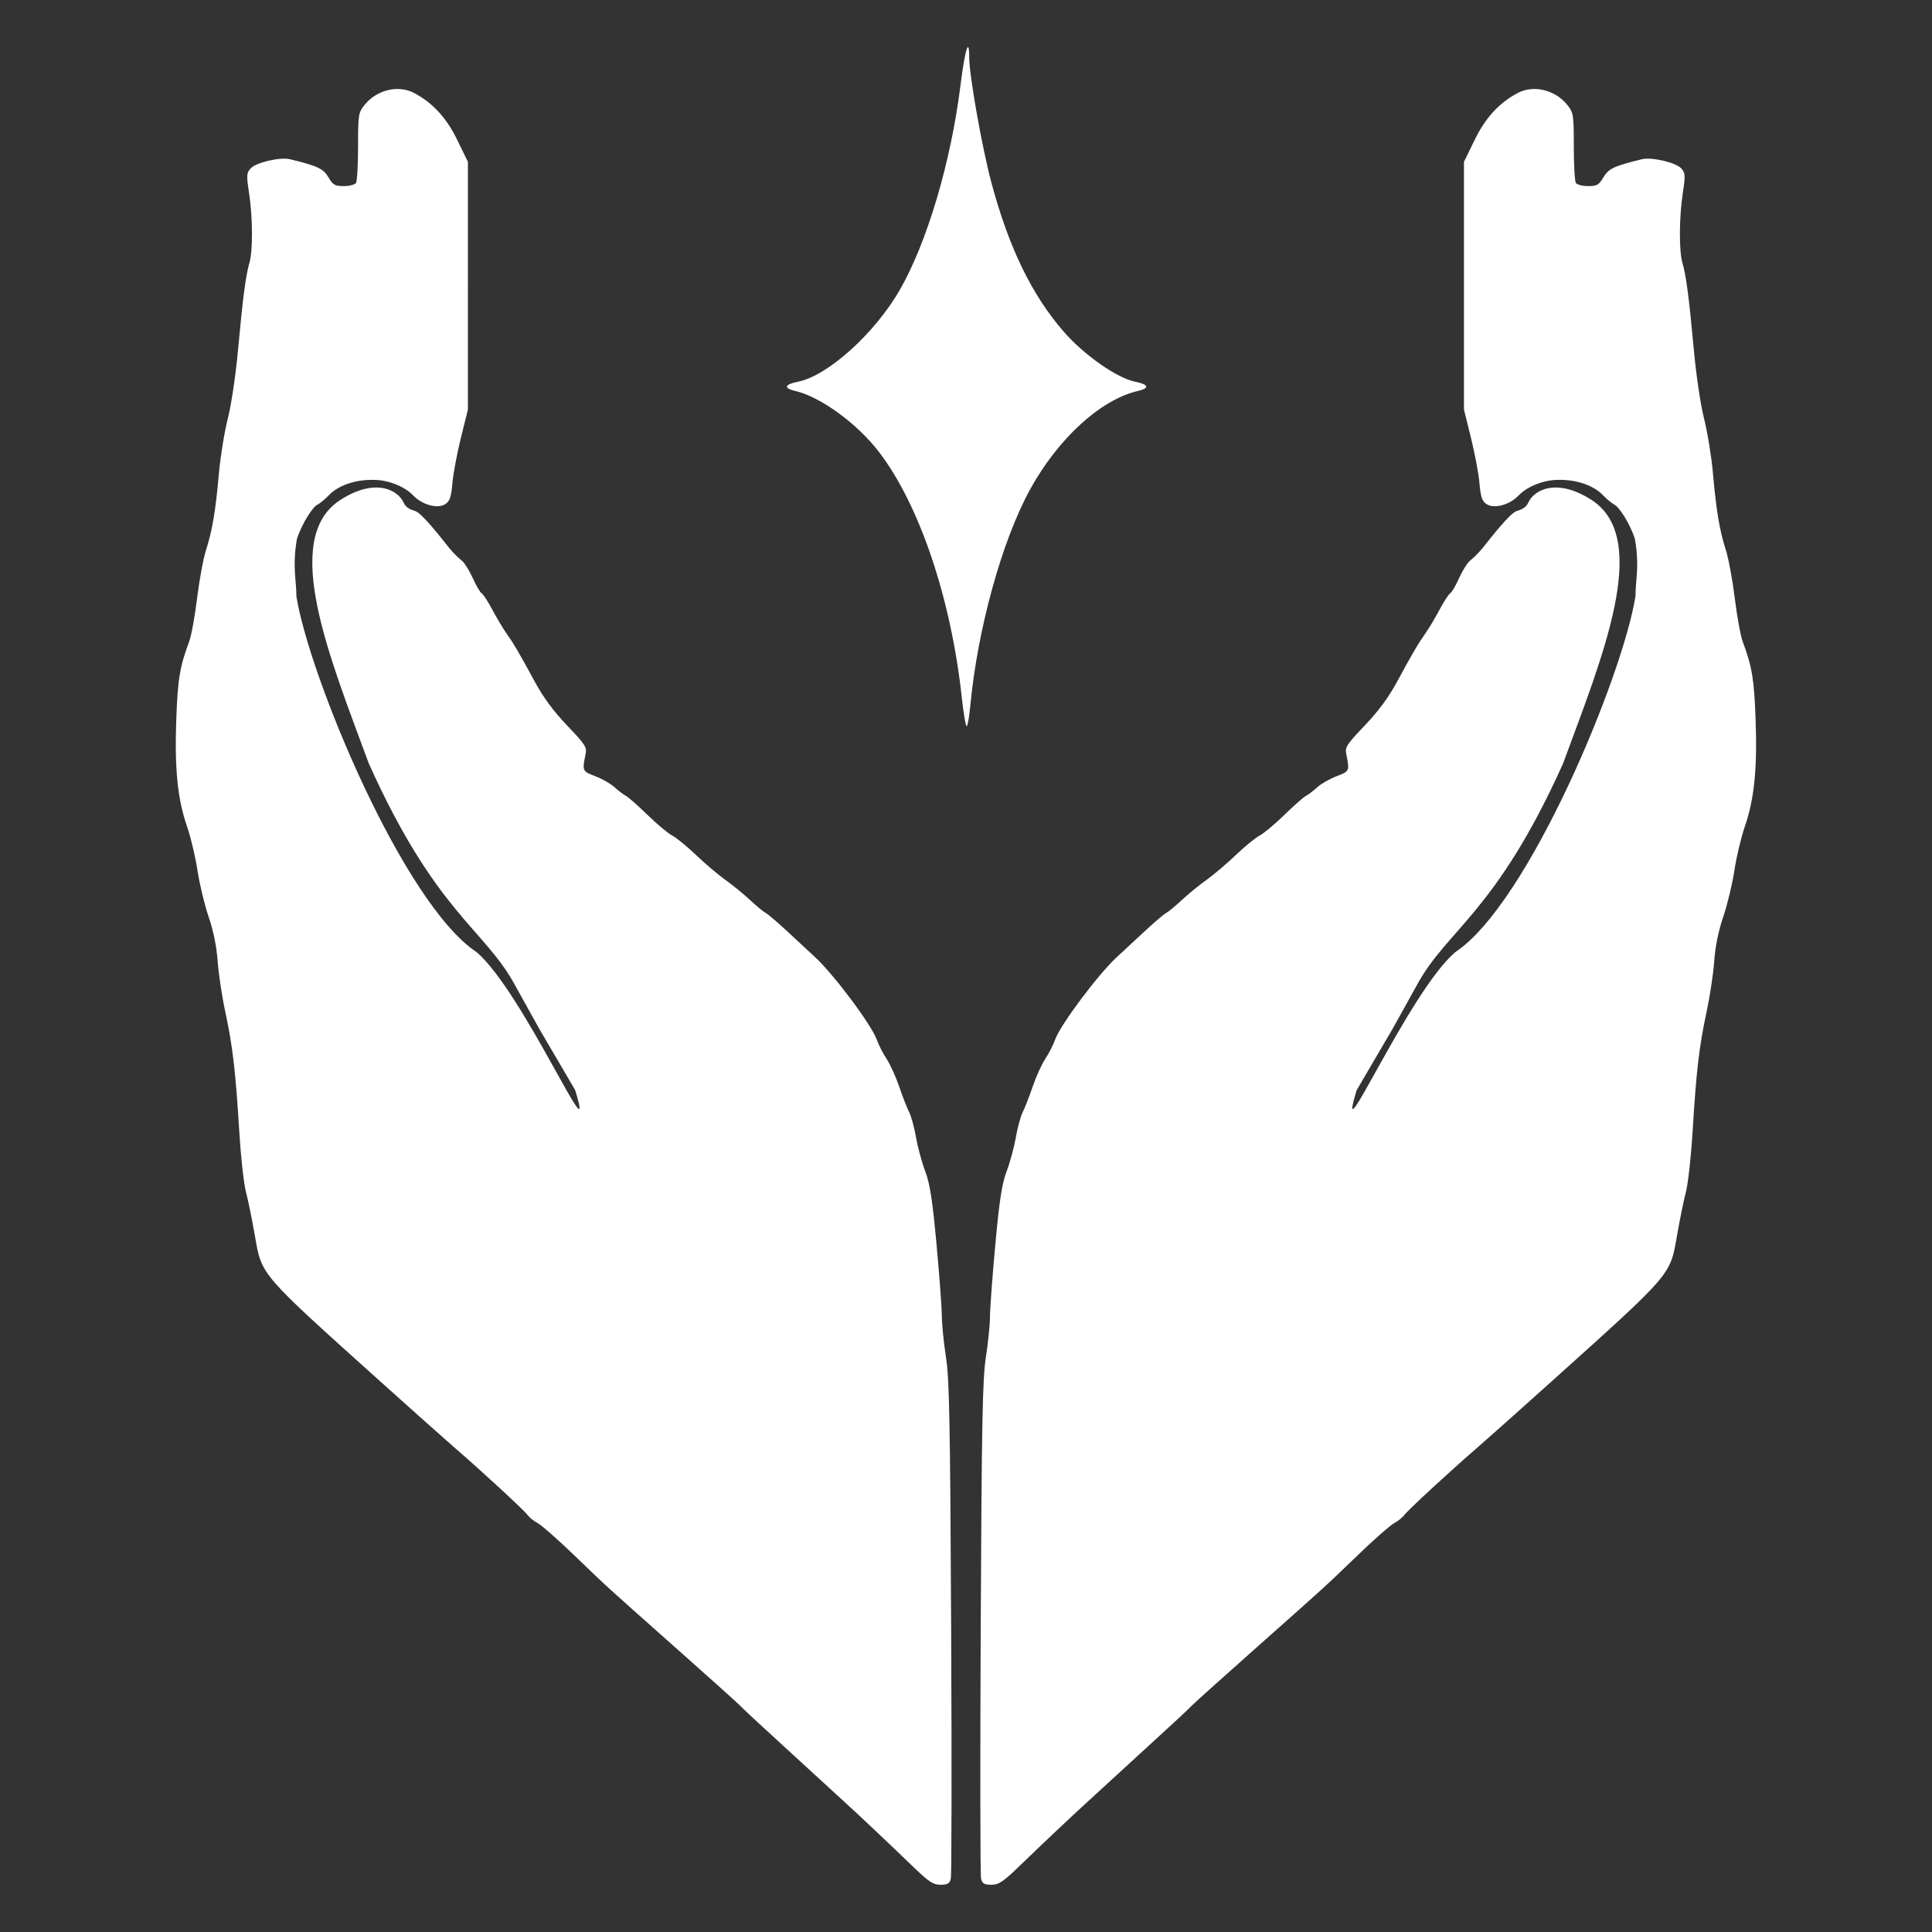
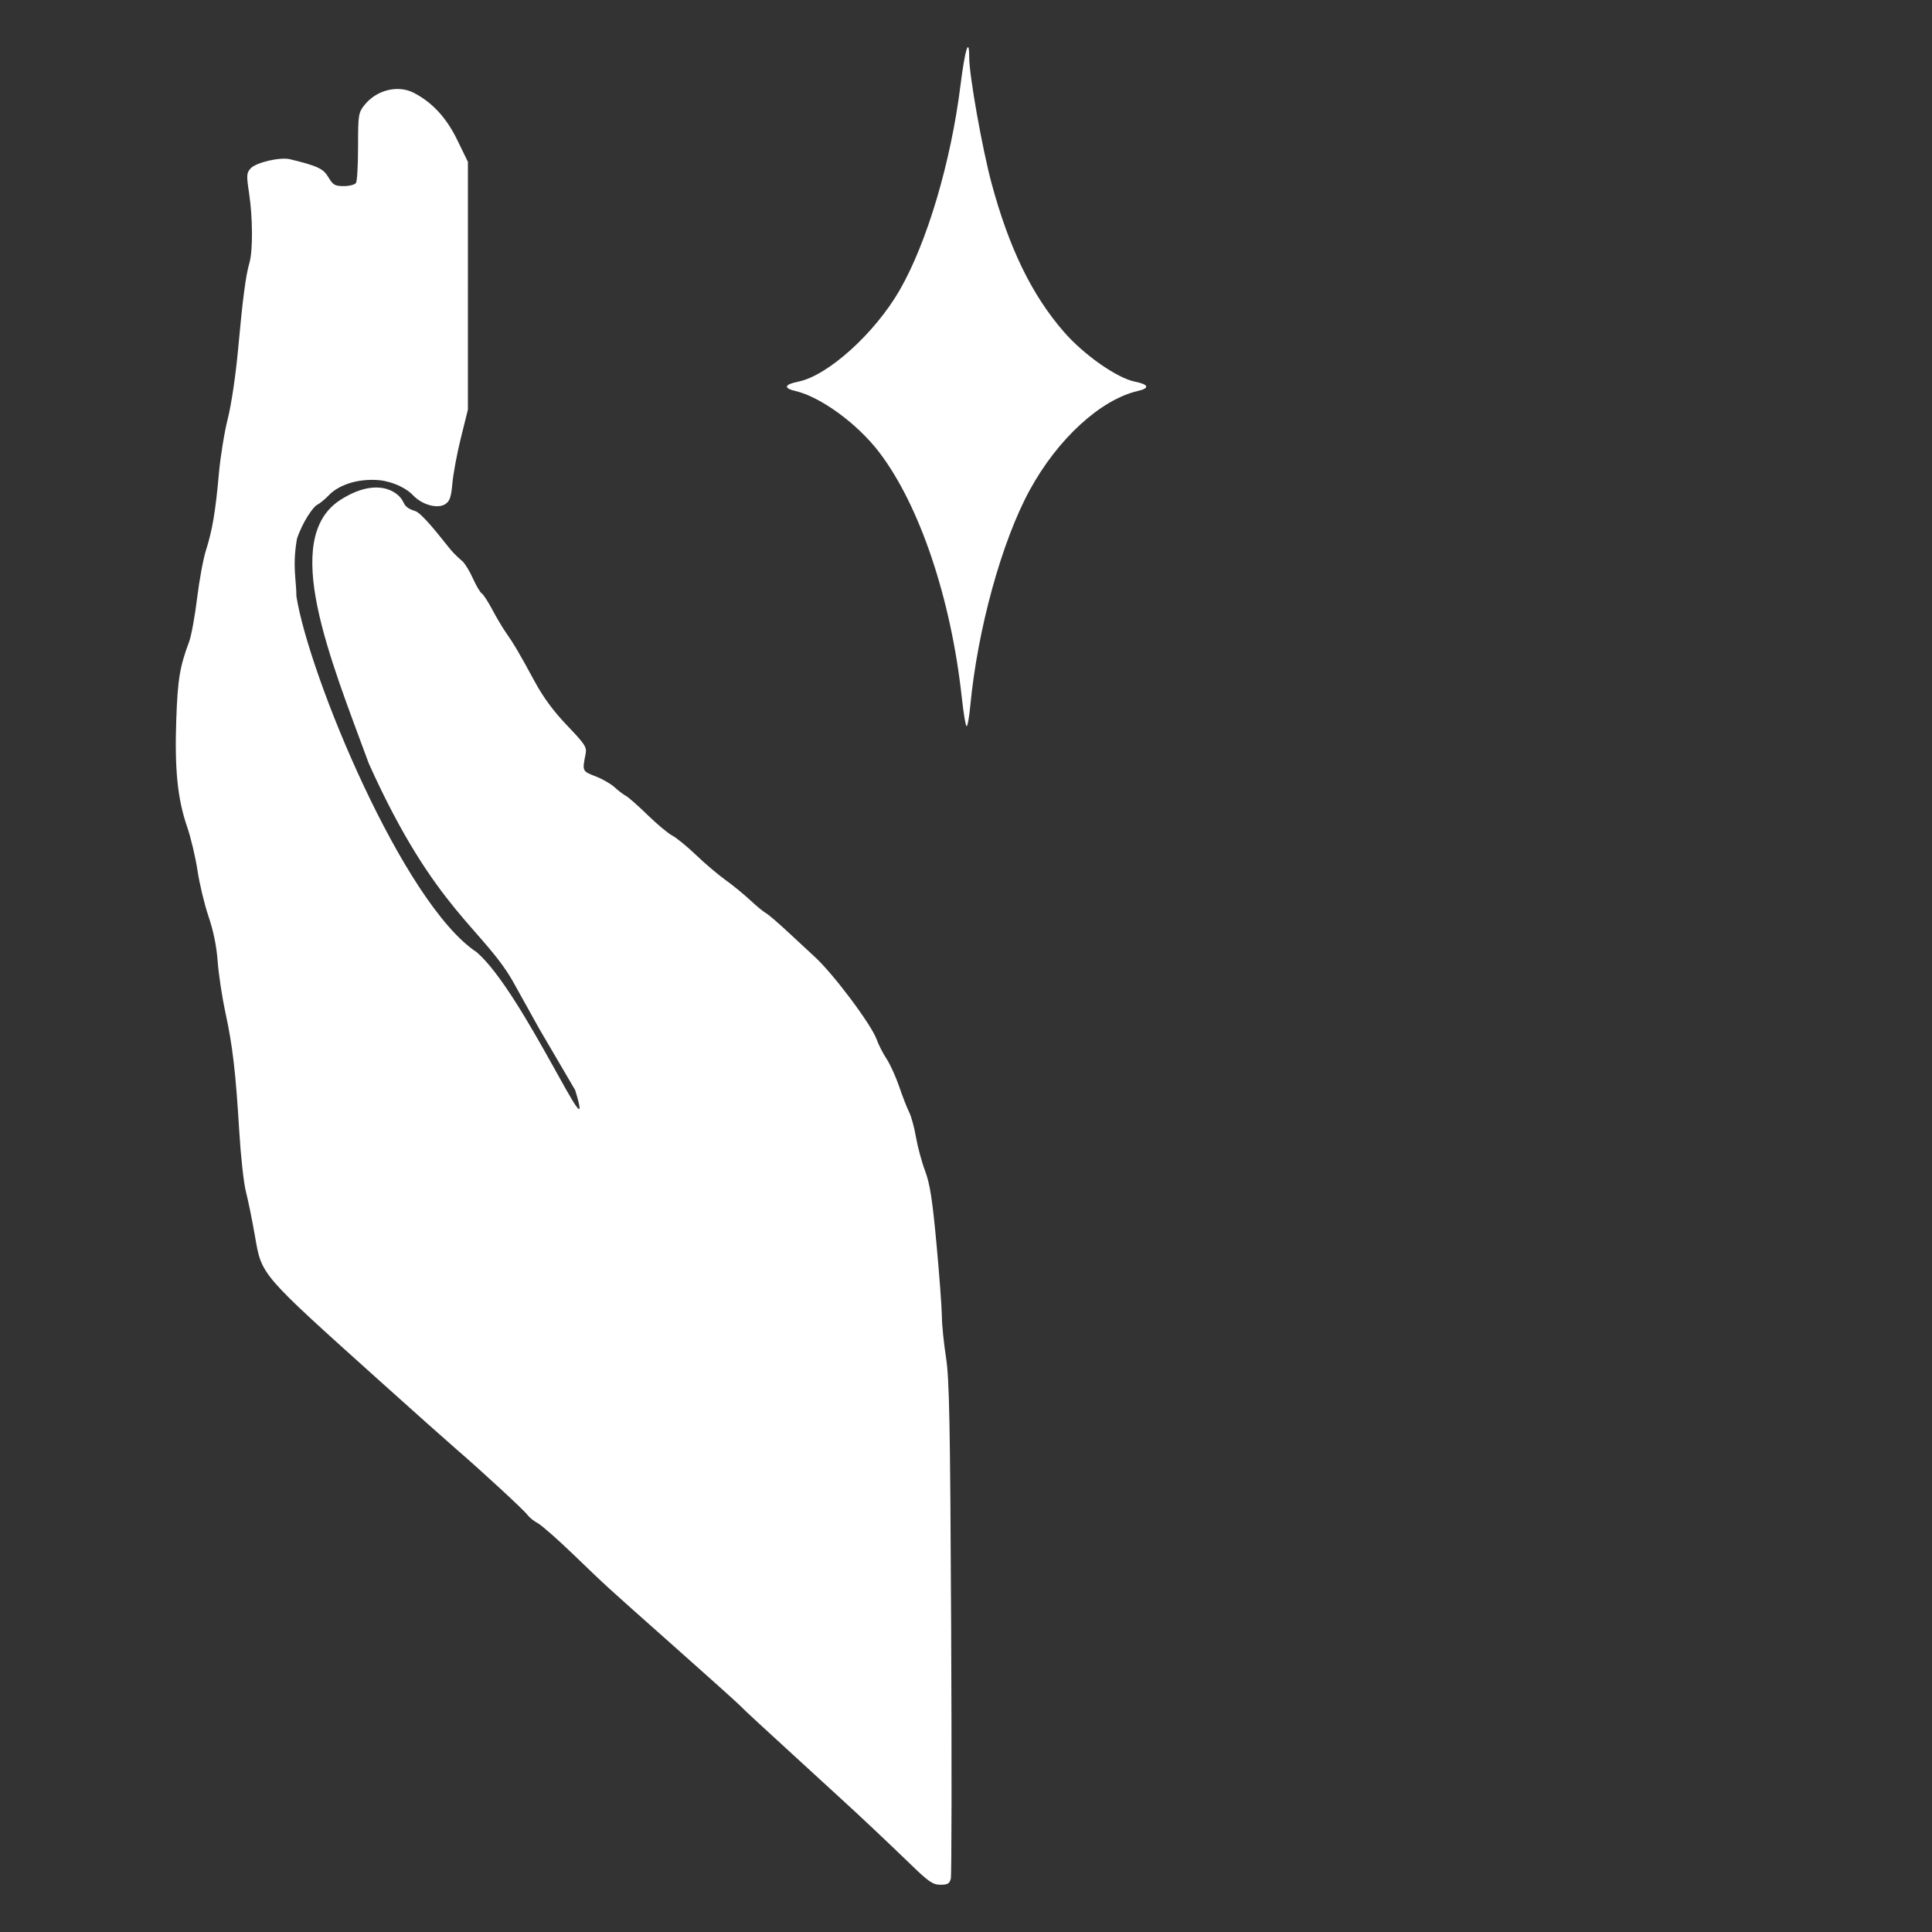
<svg xmlns="http://www.w3.org/2000/svg" xmlns:ns1="http://sodipodi.sourceforge.net/DTD/sodipodi-0.dtd" xmlns:ns2="http://www.inkscape.org/namespaces/inkscape" fill="#000000" height="800px" width="800px" version="1.1" id="Capa_1" viewBox="0 0 400.461 400.461" xml:space="preserve" ns1:docname="heyjinn.svg" ns2:version="0.92.4 (5da689c313, 2019-01-14)">
  <rect x="0" y="0" width="400.461" height="400.461" fill="#333333" stroke="none" />
  <defs id="defs7">
    <ns2:perspective id="perspective71" ns2:persp3d-origin="28.119024 : 109.81574 : 1" ns2:vp_z="-8.2642775 : 67.069501 : 1" ns2:vp_y="81.884987 : -4563.3647 : 0" ns2:vp_x="66.249205 : 55.210183 : 1" ns1:type="inkscape:persp3d" />
  </defs>
  <ns1:namedview pagecolor="#ffffff" bordercolor="#666666" borderopacity="1" objecttolerance="10" gridtolerance="10" guidetolerance="10" ns2:pageopacity="0" ns2:pageshadow="2" ns2:window-width="1920" ns2:window-height="1001" id="namedview5" showgrid="false" ns2:zoom="0.295" ns2:cx="725.87326" ns2:cy="332.44646" ns2:window-x="2391" ns2:window-y="-9" ns2:window-maximized="1" ns2:current-layer="layer9">
    <ns2:grid type="xygrid" id="grid820" empspacing="10" spacingy="2.503" spacingx="2.503" />
  </ns1:namedview>
  <g ns2:groupmode="layer" id="layer1" ns2:label="right hand" style="display:none">
    <path style="display:inline;fill:none;stroke:#000000;stroke-width:0.501px;stroke-linecap:butt;stroke-linejoin:miter;stroke-opacity:1" d="m 290.334,235.271 c 20.023,-37.543 22.526,-52.56 30.586,-68.129 7.278,-14.057 9.46,-26.98 -7.509,-17.52 -20.155,11.236 -8.527,2.863 -11.03,0.361 -2.503,-2.503 -19.556,5.197 -29.568,25.22 -10.012,20.023 -17.784,32.009 -20.023,27.532 -3.754,-7.509 0.399,-16.269 3.597,-22.369 3.198,-6.1 5.442,-9.541 -2.133,-6.41 -4.773,1.973 -23.057,31.791 -28.996,69.122 -5.939,37.331 -75.086,82.298 -75.086,82.298 h 50.058 c 0,0 27.498,-30.227 41.785,-52.179 8.145,-12.514 39.728,-27.914 48.318,-37.925 z" id="path853-5" ns2:connector-curvature="0" ns1:nodetypes="cssssssssccsc" />
    <path style="fill:none;stroke:#000000;stroke-width:0.501px;stroke-linecap:butt;stroke-linejoin:miter;stroke-opacity:1" d="m 200.231,280.323 c 0,0 19.196,20.341 25.029,21.137" id="path871" ns2:connector-curvature="0" />
  </g>
  <g ns2:groupmode="layer" id="layer5" ns2:label="tier" style="display:none">
    <path style="fill:none;stroke:#000000;stroke-width:0.501px;stroke-linecap:butt;stroke-linejoin:miter;stroke-opacity:1" d="m 200.231,50.058 c 0,0 0,75.086 50.058,75.086 -50.058,0 -50.058,75.086 -50.058,75.086" id="path974" ns2:connector-curvature="0" />
    <path style="fill:none;stroke:#000000;stroke-width:0.501px;stroke-linecap:butt;stroke-linejoin:miter;stroke-opacity:1" d="m 200.231,200.23 c 0,0 0,-75.086 -50.058,-75.086 50.058,0 50.058,-75.086 50.058,-75.086" id="path976" ns2:connector-curvature="0" />
  </g>
  <g ns2:groupmode="layer" id="layer4" ns2:label="left hand" style="display:none">
    <path style="display:inline;fill:none;stroke:#000000;stroke-width:0.501px;stroke-linecap:butt;stroke-linejoin:miter;stroke-opacity:1" d="m 110.127,235.271 c -20.023,-37.543 -22.526,-52.56 -30.586,-68.129 -7.278,-14.057 -9.46,-26.98 7.509,-17.52 20.155,11.236 8.527,2.863 11.03,0.361 2.503,-2.503 19.556,5.197 29.568,25.22 10.012,20.023 17.784,32.009 20.023,27.532 3.754,-7.509 -0.399,-16.269 -3.597,-22.369 -3.198,-6.1 -5.442,-9.541 2.133,-6.41 4.773,1.973 23.057,31.791 28.996,69.122 5.939,37.331 75.086,82.298 75.086,82.298 h -50.058 c 0,0 -27.498,-30.227 -41.785,-52.179 -8.145,-12.514 -39.728,-27.913 -48.318,-37.925 z" id="path853" ns2:connector-curvature="0" ns1:nodetypes="cssssssssccsc" />
    <path style="fill:none;stroke:#000000;stroke-width:0.501px;stroke-linecap:butt;stroke-linejoin:miter;stroke-opacity:1" d="m 302.849,152.676 -12.514,16.436 c 0,0 10.012,-13.124 14.357,-14.886" id="path983" ns2:connector-curvature="0" ns1:nodetypes="ccc" />
    <path style="display:inline;fill:none;stroke:#000000;stroke-width:0.501px;stroke-linecap:butt;stroke-linejoin:miter;stroke-opacity:1" d="m 97.612,152.676 12.514,16.436 c 0,0 -10.012,-13.124 -14.357,-14.886" id="path983-3" ns2:connector-curvature="0" ns1:nodetypes="ccc" />
  </g>
  <g ns2:groupmode="layer" id="layer3" ns2:label="star" style="display:inline" />
  <g ns2:groupmode="layer" id="layer6" ns2:label="folded" style="display:none">
    <path style="display:inline;opacity:1;fill:#000000;fill-opacity:1;stroke:none;stroke-width:6.827;stroke-miterlimit:4;stroke-dasharray:none;stroke-opacity:1" d="m 225.208,340.045 c -2.728,-2.205 -8.627,-7.599 -13.11,-11.987 l -8.151,-7.978 6.649,-8.006 c 11.37,-13.692 19.054,-26.199 22.857,-37.205 1.013,-2.932 2.533,-9.197 3.378,-13.921 1.887,-10.549 4.808,-22.397 8.088,-32.801 8.74,-27.721 24.549,-58.091 32.273,-61.997 2.867,-1.45 5.282,-1.992 5.715,-1.284 0.195,0.319 -1.371,4.065 -3.481,8.325 -6.279,12.68 -7.202,15.671 -7.246,23.482 -0.031,5.498 0.171,7.08 1.161,9.079 3.809,7.697 10.814,-0.818 28.08,-34.133 6.652,-12.836 10.719,-18.828 17.454,-25.719 7.762,-7.941 17.877,-14.242 22.922,-14.279 4.281,-0.031 3.092,2.6 -7.583,16.787 -3.994,5.307 -7.261,9.827 -7.261,10.043 0,1.327 1.902,-0.21 4.493,-3.633 1.647,-2.176 5.556,-6.606 8.686,-9.844 4.962,-5.134 6.496,-6.307 11.98,-9.161 13.492,-7.022 16.589,-8.44 19.218,-8.805 2.353,-0.326 2.965,-0.169 4.483,1.151 1.548,1.347 1.753,1.914 1.721,4.758 -0.055,4.784 -2.174,11.066 -7.725,22.9 -2.732,5.826 -6.928,15.631 -9.322,21.79 -11.182,28.755 -15.257,38.136 -25.933,59.691 -9.5,19.181 -8.879,18.553 -37.516,37.903 -26.522,17.921 -32.979,23.471 -40.872,35.13 -8.32,12.291 -24.576,33.724 -25.577,33.724 -0.232,0 -2.654,-1.804 -5.381,-4.009 z" id="path1004" ns2:connector-curvature="0" />
-     <path style="display:inline;opacity:1;fill:#000000;fill-opacity:1;stroke:none;stroke-width:6.827;stroke-miterlimit:4;stroke-dasharray:none;stroke-opacity:1" d="m 192.675,371.746 c -16.78,-19.33 -34.221,-41.124 -43.099,-53.855 -2.385,-3.42 -5.774,-8.272 -7.532,-10.783 -6.111,-8.731 -13.592,-14.982 -36.288,-30.32 -17.601,-11.894 -26.179,-18.241 -29.893,-22.116 -2.167,-2.261 -4.42,-6.198 -9.984,-17.446 -9.412,-19.026 -13.621,-28.61 -22.993,-52.356 -4.27,-10.819 -9.865,-24.165 -12.434,-29.658 -6.595,-14.105 -8.568,-20.929 -7.233,-25.017 0.67,-2.052 2.613,-3.431 4.833,-3.431 2.38,0 7.193,2.091 17.065,7.414 9.417,5.077 10.567,5.887 15.275,10.749 2.8,2.892 6.574,7.196 8.386,9.564 2.882,3.767 4.819,5.346 4.78,3.899 -0.006,-0.25 -3.376,-4.891 -7.488,-10.313 -10.452,-13.786 -11.702,-16.481 -7.626,-16.455 6.262,0.04 18.053,7.999 26.706,18.028 4.622,5.356 9.118,12.311 12.954,20.038 8.709,17.543 17.877,32.663 22.194,36.604 3.279,2.993 5.207,2.842 6.881,-0.539 0.991,-2 1.193,-3.578 1.162,-9.079 -0.044,-7.843 -0.997,-10.918 -7.287,-23.511 -2.451,-4.907 -3.673,-7.986 -3.314,-8.349 0.359,-0.363 1.808,-0.106 3.928,0.695 3.602,1.362 5.79,3.588 10.406,10.586 13.655,20.703 25.899,53.583 31.588,84.832 1.868,10.258 3.175,14.47 6.922,22.3 12.561,26.247 44.758,59.315 88.438,90.832 4.91,3.543 9.04,6.549 9.177,6.68 0.137,0.131 -14.997,0.239 -33.631,0.239 h -33.881 z" id="path1007" ns2:connector-curvature="0" />
  </g>
  <g ns2:groupmode="layer" id="layer2" ns2:label="tower" style="display:none">
-     <path style="fill:#000000;stroke-width:0.98" d="m 104.561,390.202 c -0.352,-0.48 -0.579,-19.611 -0.505,-42.512 0.093,-28.427 -0.252,-43.053 -1.085,-46.095 -1.798,-6.564 -6.482,-13.329 -16.222,-23.429 C 75.318,266.31 70.135,259.696 57.588,240.952 45.435,222.797 38.54,210.718 36.086,203.283 c -1.605,-4.863 -1.61,-6.594 -0.056,-21.87 0.928,-9.124 2.757,-29.643 4.064,-45.598 l 2.376,-29.01 h 5.809 c 15.934,0 25.842,8.003 27.518,22.229 0.34,2.883 -0.183,10.627 -1.171,17.35 -4.904,33.361 -2.81,44.162 11.966,61.732 8.797,10.461 14.197,18.472 14.197,21.063 0,0.91 0.481,1.905 1.068,2.211 1.427,0.743 1.343,-1.252 -0.436,-10.345 -1.792,-9.161 -3.509,-13.533 -9.786,-24.925 -2.616,-4.749 -4.605,-8.762 -4.418,-8.92 0.187,-0.157 3.428,2.84 7.203,6.66 11.033,11.165 18.909,17.849 32.02,27.174 20.098,14.296 28.225,22.911 33.101,35.092 3.505,8.756 3.804,17.32 1.082,31.034 -2.314,11.661 -4.162,32.833 -2.866,32.833 1.182,0 13.075,-20.758 17.008,-29.684 6.059,-13.753 7.509,-20.86 6.941,-34.02 -0.871,-20.158 -5.542,-26.564 -30.084,-41.253 -16.375,-9.801 -25.633,-16.968 -42.769,-33.109 -8.772,-8.262 -15.706,-13.835 -19.354,-15.555 -1.199,-0.565 -1.084,-1.682 0.658,-6.395 3.258,-8.818 4.509,-17.226 3.356,-22.567 -0.81,-3.755 -0.639,-5.455 0.891,-8.855 1.042,-2.314 6.268,-20.833 11.615,-41.152 10.351,-39.335 11.343,-45.934 8.224,-54.664 -0.824,-2.305 -1.114,-4.191 -0.645,-4.191 1.707,0 7.868,6.788 10.577,11.653 2.473,4.441 2.774,6.073 2.747,14.883 -0.032,10.31 -0.347,11.827 -16.582,79.972 l -5.123,21.503 10.868,9.958 c 24.113,22.093 31.195,27.755 46.099,36.858 8.217,5.019 16.709,10.659 18.871,12.534 9.314,8.077 14.986,19.142 17.119,33.395 1.079,7.207 0.947,9.767 -1.119,21.666 -2.172,12.511 -2.362,17.354 -2.619,66.565 l -0.277,53.072 -44.479,0.235 c -27.907,0.147 -44.717,-0.09 -45.119,-0.638 z m 103.731,0.253 c -0.392,-0.33 -0.713,-24.516 -0.715,-53.746 -0.003,-45.954 -0.246,-54.242 -1.798,-61.243 -2.341,-10.561 -2.316,-26.789 0.052,-34.991 2.477,-8.578 7.234,-16.572 13.168,-22.132 2.758,-2.584 12.25,-9.238 21.092,-14.787 16.077,-10.089 25.994,-18.029 43.878,-35.133 5.173,-4.947 10.291,-9.608 11.374,-10.357 1.9,-1.315 1.821,-1.967 -2.265,-18.89 -15.429,-63.899 -18.429,-78.439 -17.906,-86.791 0.587,-9.385 2.884,-14.64 8.812,-20.167 2.165,-2.019 4.305,-3.67 4.755,-3.67 0.45,0 0.103,1.72 -0.772,3.823 -3.156,7.582 -1.384,19.2 8.673,56.895 5.016,18.8 10.135,36.293 11.376,38.872 1.24,2.58 1.929,5.134 1.531,5.677 -0.398,0.542 -0.696,4.741 -0.663,9.33 0.046,6.307 0.713,10.074 2.732,15.43 2.534,6.721 2.439,8.414 -0.476,8.485 -1.208,0.03 -13.991,11.026 -23.895,20.553 -12.938,12.447 -18.949,16.984 -35.981,27.158 -25.211,15.06 -30.873,23.115 -30.981,44.076 -0.053,10.326 1.43,17.097 6.666,30.43 3.074,7.827 14.646,28.232 17.165,30.266 1.692,1.366 0.161,-19.583 -2.367,-32.383 -3.518,-17.814 -2.552,-25.953 4.492,-37.876 4.913,-8.314 11.251,-14.657 23.016,-23.032 13.63,-9.702 35.256,-27.985 41.349,-34.957 2.658,-3.041 4.832,-5.285 4.832,-4.987 0,0.298 -2.659,5.771 -5.909,12.162 -6.263,12.315 -9.022,21.054 -8.976,28.422 l 0.028,4.498 1.392,-3.282 c 1.98,-4.669 7.434,-12.586 13.55,-19.669 7.315,-8.471 11.304,-16.169 13.225,-25.517 2.173,-10.576 2.074,-16.032 -0.605,-33.301 -2.671,-17.221 -2.296,-24.46 1.605,-30.943 4.839,-8.044 12.676,-11.873 24.3,-11.873 h 5.791 l 1.842,24.062 c 1.013,13.234 2.829,33.768 4.034,45.631 2.47,24.31 2.474,24.282 -4.493,37.564 -5.176,9.868 -23.827,38.268 -31.695,48.261 -3.268,4.151 -9.712,11.437 -14.32,16.191 -9.852,10.165 -15.324,18.973 -16.825,27.085 -0.609,3.292 -1.086,23.242 -1.091,45.651 l -0.009,39.804 h -44.14 c -24.277,0 -44.46,-0.27 -44.852,-0.6 z M 80.07,103.665 C 77.349,100.168 69.159,96.153 62.316,94.962 L 56.303,93.916 60.455,83.045 C 66.4,67.477 76.846,36.325 78.818,28.283 c 0.925,-3.771 1.681,-8.707 1.681,-10.97 0,-4.803 1.528,-5.733 6.124,-3.731 5.097,2.22 10.705,8.174 12.504,13.276 2.158,6.122 2.12,16.273 -0.084,22.44 C 98.083,51.985 93.835,65.85 89.605,80.109 81.97,105.844 81.899,106.017 80.07,103.665 Z M 313.424,82.695 c -3.73,-12.713 -7.901,-26.555 -9.268,-30.76 -5.851,-17.999 -2.14,-30.56 11.253,-38.094 4.291,-2.414 5.161,-1.873 5.933,3.687 1.542,11.106 10.325,39.081 20.726,66.02 l 4.044,10.474 -4.391,0.572 c -6.402,0.835 -15.117,4.676 -18.538,8.172 l -2.977,3.043 z" id="path860" ns2:connector-curvature="0" ns1:nodetypes="cccssssscscscscssccsssscscsccscscsscsccscssscscccsccsccsscscscccsccssccssscscccsssscsccsssscscscccccscscccsccssscsccscs" />
-   </g>
+     </g>
  <g ns2:groupmode="layer" id="layer7" ns2:label="tree" style="display:none">
    <path style="opacity:1;fill:#000000;fill-opacity:1;stroke:none;stroke-width:6.795;stroke-miterlimit:4;stroke-dasharray:none;stroke-opacity:1" d="m 314.283,624.603 c -9.442,-10.62 -41.138,-43.178 -84.23,-86.518 -36.956,-37.169 -51.183,-51.856 -52.641,-54.342 -4.606,-7.857 -7.688,-17.902 -11.731,-38.241 -1.474,-7.416 -5.393,-25.684 -8.708,-40.597 l -6.027,-27.114 V 300.456 223.122 l 2.184,-0.913 c 2.858,-1.194 6.792,-0.654 11.523,1.584 6.565,3.105 12.197,9.545 16.877,19.298 l 2.467,5.141 0.829,62.231 c 0.456,34.227 0.931,63.579 1.055,65.227 0.177,2.338 1.688,5.96 6.873,16.479 12.774,25.912 22.216,39.162 43.284,60.748 12.097,12.394 17.676,16.788 42.21,33.247 23.928,16.052 30.513,20.237 36.773,23.366 2.537,1.268 7.991,4.202 12.121,6.519 11.564,6.488 18.696,9.924 20.503,9.875 0.905,-0.024 2.738,-0.658 4.073,-1.409 2.013,-1.131 2.628,-1.241 3.591,-0.639 2.653,1.657 3.017,0.522 1.197,-3.724 -2.616,-6.103 -8.915,-11.023 -27.952,-21.835 -5.97,-3.391 -11.847,-6.982 -13.059,-7.981 -4.386,-3.615 -19.451,-28.289 -28.481,-46.645 -8.56,-17.401 -14.074,-33.361 -15.953,-46.175 -2.302,-15.696 2.001,-22.837 13.816,-22.927 6.218,-0.047 9.9,1.414 14.07,5.583 4.445,4.445 11.082,14.493 18.019,27.278 14.35,26.451 24.442,39.296 53.787,68.465 16.406,16.307 18.157,18.233 17.433,19.176 -0.443,0.576 -2.837,3.205 -5.319,5.842 -6.371,6.768 -11.17,12.788 -16.508,20.71 -5.861,8.699 -6.201,9.071 -6.664,7.301 -0.193,-0.74 -0.568,-1.345 -0.833,-1.345 -0.477,0 -0.763,1.06 -1.534,5.693 -0.499,3.001 -1.019,4.044 -3.904,7.836 -2.01,2.642 -9.728,16.789 -15.829,29.018 -4.522,9.063 -8.031,18.584 -11.057,30 -2.121,8.002 -4.795,15.516 -8.492,23.86 l -1.428,3.223 z" id="path880" ns2:connector-curvature="0" transform="scale(0.501)" />
-     <path style="opacity:1;fill:#000000;fill-opacity:1;stroke:none;stroke-width:6.795;stroke-miterlimit:4;stroke-dasharray:none;stroke-opacity:1" d="m 332.108,786.331 c -0.27,-0.417 -0.491,-27.994 -0.492,-61.282 l -10e-4,-60.524 -1.621,-8.807 c -0.892,-4.844 -2.323,-10.776 -3.18,-13.183 -0.857,-2.407 -1.61,-4.844 -1.673,-5.415 -0.07,-0.639 1.618,-2.486 4.38,-4.794 5.459,-4.56 6.027,-5.649 12.281,-23.53 5.779,-16.524 8.532,-23.005 15.527,-36.554 9.637,-18.667 18.245,-32.675 31.116,-50.636 11.857,-16.547 17.383,-23.091 32.13,-38.052 30.927,-31.377 36.478,-37.47 44.766,-49.138 4.67,-6.574 7.961,-12.262 15.818,-27.339 11.254,-21.594 15.802,-27.799 22.74,-31.025 2.769,-1.287 4.176,-1.535 8.784,-1.547 5.222,-0.013 5.594,0.073 7.727,1.799 3.602,2.914 5.801,7.418 6.131,12.561 0.561,8.74 -2.17,18.224 -11.591,40.26 -7.164,16.757 -9.606,21.766 -12.186,24.998 -1.023,1.281 -1.859,2.59 -1.859,2.907 0,0.318 -1.466,3.891 -3.258,7.941 -1.792,4.05 -3.852,9.348 -4.577,11.774 -1.742,5.831 -4.52,8.532 -14.671,14.268 -34.007,19.216 -57.911,39.206 -74.365,62.193 -8.264,11.545 -17.253,31.933 -21.465,48.685 -4.07,16.188 -5.633,29.588 -6.267,53.734 -0.538,20.49 -0.118,31.101 1.312,33.142 1.572,2.245 3.31,3.091 6.399,3.115 3.925,0.03 6.492,-1.497 7.185,-4.274 0.29,-1.16 0.684,-13.301 0.877,-26.978 0.452,-32.088 1.61,-40.696 8.16,-60.625 6.831,-20.786 20.978,-44.143 34.245,-56.538 11.544,-10.786 27.046,-21.457 57.436,-39.538 19.157,-11.398 40.907,-26.147 53.947,-36.583 24.381,-19.513 49.951,-52.177 63.311,-80.878 l 3.072,-6.6 0.564,-66.301 0.564,-66.301 3.101,-6.349 c 3.543,-7.255 8.807,-13.425 13.744,-16.112 3.202,-1.743 8.206,-3.126 13.156,-3.638 l 3.146,-0.325 0.004,16.002 c 0.002,8.801 0.282,44.911 0.622,80.245 l 0.618,64.243 -7.485,29.239 c -4.116,16.081 -9.11,35.925 -11.098,44.097 -3.924,16.139 -5.632,20.904 -9.568,26.7 -4.412,6.496 -9.137,11.573 -36.904,39.645 -37.215,37.625 -69.025,70.817 -89.294,93.176 -18.505,20.413 -25.439,37.378 -26.696,65.317 -0.978,21.745 -0.278,97.469 0.967,104.568 l 0.368,2.097 H 412.12 c -30.763,0 -61.241,0.207 -67.727,0.459 -9.26,0.36 -11.899,0.296 -12.284,-0.3 z" id="path882" ns2:connector-curvature="0" transform="scale(0.501)" />
    <path style="opacity:1;fill:#000000;fill-opacity:1;stroke:none;stroke-width:6.795;stroke-miterlimit:4;stroke-dasharray:none;stroke-opacity:1" d="m 269.74,458.96 c -5.372,-2.259 -15.855,-11.872 -29.055,-26.642 -8.986,-10.055 -14.959,-17.791 -19.914,-25.791 -4.801,-7.751 -12.235,-21.392 -14.968,-27.466 -2.144,-4.764 -2.284,-5.463 -2.77,-13.783 -0.601,-10.28 -1.739,-74.504 -1.746,-98.501 l -0.005,-16.629 h 2.288 c 10.718,0 22.393,10.593 25.562,23.195 1.958,7.785 2.34,15.134 3.911,75.186 0.342,13.076 0.907,25.346 1.256,27.266 1.407,7.746 11.375,29.542 27.699,60.562 7.726,14.683 11.141,22.518 10.094,23.165 -0.226,0.14 -1.285,-0.113 -2.352,-0.562 z" id="path884" ns2:connector-curvature="0" transform="scale(0.501)" />
    <path style="opacity:1;fill:#000000;fill-opacity:1;stroke:none;stroke-width:6.795;stroke-miterlimit:4;stroke-dasharray:none;stroke-opacity:1" d="m 524.873,459.985 c 0,-0.274 4.94,-10.319 10.978,-22.322 13.953,-27.738 25.533,-53.033 27.319,-59.676 1.701,-6.326 1.969,-12.648 2.409,-56.829 l 0.459,-46.142 3.098,-6.152 c 3.492,-6.934 5.679,-9.63 10.508,-12.956 4.494,-3.095 7.026,-3.906 12.292,-3.937 l 4.442,-0.026 -0.414,37.602 c -0.227,20.681 -0.678,49.152 -1.001,63.269 l -0.587,25.666 -1.707,2.498 c -0.939,1.374 -4.877,7.756 -8.751,14.183 -10.819,17.949 -18.702,28.419 -33.072,43.923 -12.222,13.187 -25.973,24.25 -25.973,20.897 z" id="path886" ns2:connector-curvature="0" transform="scale(0.501)" />
  </g>
  <g ns2:groupmode="layer" id="layer8" ns2:label="tree two" style="display:none">
    <path style="fill:#000000;stroke-width:0.55" d="m 166.172,394.009 c -0.663,-1.181 -0.797,-14.941 -0.329,-33.75 9.885,-70.446 -73.53,-81.718 -83.003,-136.889 -0.335,-2.007 -1.415,-7.184 -2.401,-11.506 -0.986,-4.322 -2.544,-11.309 -3.464,-15.526 l -1.671,-7.668 V 150.193 111.716 l 1.135,-0.632 c 1.365,-0.76 4.254,-0.279 6.964,1.16 2.658,1.412 5.756,5.111 7.458,8.907 l 1.414,3.154 0.426,32.27 0.426,32.27 3.465,7.3 c 4.791,10.092 8.811,16.204 16.155,24.558 46.983,30.315 39.957,15.264 30.505,1.114 -7.574,-15.749 -10.092,-28.619 -6.36,-32.504 2.464,-2.565 8.539,-2.74 11.665,-0.336 2.506,1.928 11.132,21.665 14.375,27.89 37.234,44.478 25.088,51.476 20.963,63.225 -7.584,21.602 -6.724,32.912 -4.136,19.203 5.07,-26.854 30.086,-55.779 49.987,-77.889 4.904,-6.286 6.6,-9.079 11.893,-19.588 5.792,-11.499 8.937,-14.574 14.941,-14.612 2.68,-0.017 3.286,0.192 4.727,1.628 4.013,4.002 3.348,10.611 -2.402,23.872 -1.272,2.933 -3.099,7.154 -4.061,9.381 -0.962,2.227 -2.202,4.476 -2.756,4.998 -0.554,0.522 -1.008,1.152 -1.008,1.399 -7.626,14.329 -11.698,35.511 34.57,-8.84 l 20.697,-29.67 0.27,-33.129 0.27,-33.129 1.777,-3.756 c 2.65,-5.601 6.898,-8.813 12.288,-9.289 l 2.742,-0.242 0.337,40.334 0.337,40.334 -2.364,9.261 c -1.3,5.094 -3.33,13.05 -4.511,17.68 -1.181,4.631 -2.631,10.566 -3.223,13.19 -1.882,8.347 -3.738,11.024 -16.28,23.481 -41.849,33.783 -64.383,66.957 -64.417,104.491 -0.009,12.503 0.16,25.384 0.375,28.625 l 0.391,5.893 -27.081,-0.162 c -14.895,-0.089 -30.195,0.042 -34.002,0.29 -3.806,0.248 -6.994,0.321 -7.083,0.162 z M 133.065,228.92 c -3.863,-2.297 -16.969,-9.984 -21.105,-16.271 -4.314,-6.56 -10.083,-13.95 -10.185,-25.481 -0.013,-1.437 -0.722,-13.615 -0.945,-32.133 l -0.36,-29.888 h 1.993 c 3.929,0 8.343,3.066 10.866,7.546 2.365,4.201 2.849,9.012 3.191,31.743 0.174,11.576 0.565,22.185 0.868,23.574 1.055,4.836 5.056,13.579 13.383,29.248 0.747,3.574 10.97,16.774 2.295,11.663 z m 131.052,-2.182 c 5.776,-10.52 15.861,-31.999 17.618,-37.521 1.043,-3.277 1.265,-8.252 1.347,-30.125 l 0.079,-21.34 1.755,-3.711 c 1.415,-2.992 2.338,-4.129 4.767,-5.87 2.597,-1.862 3.425,-2.161 6.004,-2.172 l 2.991,-0.012 -0.135,15.155 c -0.074,8.335 -0.29,22.606 -0.479,31.712 l -0.345,16.558 -7.598,15.328 c -7.844,14.331 -35.094,40.039 -26.004,21.997 z m -65.656,-7.208 c -1.638,-1.194 -2.395,-4.009 -1.8,-6.69 0.574,-2.586 2.178,-5.017 3.488,-5.284 1.987,-0.406 4.621,3.54 4.621,6.925 0,4.738 -3.212,7.308 -6.309,5.05 z M 125.179,113.86 c -1.644,-0.991 -4.044,-3.441 -4.044,-4.128 0,-0.336 1.019,-1.299 2.265,-2.14 3.109,-2.099 6.942,-2.147 8.756,-0.11 2.062,2.316 2.063,3.462 0.005,5.096 -2.064,1.639 -5.38,2.247 -6.982,1.282 z m 142.193,-1.067 c -2.662,-1.689 -2.76,-2.68 -0.484,-4.852 2.691,-2.567 5.917,-2.658 8.152,-0.231 1.854,2.014 1.613,3.811 -0.701,5.234 -2.1,1.291 -4.786,1.233 -6.967,-0.151 z M 251.161,69.402 c -0.438,-0.55 -0.303,-1.307 0.527,-2.947 1.8,-3.556 4.206,-5.858 6.102,-5.837 1.889,0.02 3.534,1.118 3.534,2.358 0,1.152 -4.485,5.38 -6.755,6.367 -2.266,0.986 -2.664,0.993 -3.408,0.059 z m -108.875,-2.481 c -3.366,-3.762 -3.607,-4.378 -2.264,-5.776 1.543,-1.606 2.952,-1.062 6.051,2.337 2.6,2.851 3.08,4.211 1.914,5.425 -1.347,1.403 -3.268,0.734 -5.7,-1.986 z" id="path878" ns2:connector-curvature="0" ns1:nodetypes="ccccssscccccccccccscsscsssccsccsccccsscccscccsccccccsscscssccccccscccsccccccccccccssscsccssscscsscsscc" />
  </g>
  <g ns2:groupmode="layer" id="layer9" ns2:label="img">
    <g id="g847" transform="matrix(1.278,0,0,1.278,-54.813,-60.35)">
      <path ns2:connector-curvature="0" id="path978" d="m 198.88,160.343 c -1.735,-16.023 -6.837,-31.174 -13.388,-39.761 -3.542,-4.642 -9.516,-9.005 -13.628,-9.954 -1.945,-0.449 -1.757,-1.058 0.462,-1.497 4.815,-0.954 12.437,-7.829 16.494,-14.875 4.42,-7.677 8.302,-20.758 9.848,-33.185 0.728,-5.853 1.418,-8.038 1.418,-4.494 0,2.871 2.116,14.776 3.617,20.346 2.843,10.555 6.55,18.169 11.751,24.138 3.262,3.744 8.622,7.492 11.54,8.07 2.219,0.44 2.407,1.049 0.462,1.497 -6.062,1.398 -13.005,7.753 -17.542,16.056 -4.546,8.32 -8.486,22.621 -9.661,35.064 -0.158,1.678 -0.413,3.147 -0.566,3.265 -0.153,0.117 -0.516,-1.984 -0.807,-4.67 z" style="display:inline;opacity:1;fill:#ffffff;fill-opacity:1;stroke:none;stroke-width:5.378;stroke-miterlimit:4;stroke-dasharray:none;stroke-opacity:1" />
-       <path ns1:nodetypes="ccccccccsccccsscccccscccccccccsccccccccccscccssccccsccscscccscccccccccccscccscssccsccsccscccc" ns2:connector-curvature="0" id="path4560" d="m 202.007,351.931 c -0.135,-0.536 -0.159,-18.852 -0.056,-40.703 0.159,-33.348 0.293,-40.394 0.838,-43.872 0.357,-2.279 0.658,-5.274 0.669,-6.656 0.011,-1.383 0.403,-6.652 0.87,-11.711 0.668,-7.227 1.063,-9.764 1.845,-11.84 0.547,-1.454 1.214,-3.92 1.481,-5.482 0.268,-1.561 0.766,-3.387 1.107,-4.057 0.341,-0.67 1.067,-2.53 1.612,-4.134 0.545,-1.603 1.469,-3.637 2.052,-4.518 0.584,-0.882 1.303,-2.29 1.6,-3.13 0.856,-2.427 7.12,-10.776 10.104,-13.466 0.535,-0.482 2.366,-2.182 4.071,-3.777 1.704,-1.595 3.411,-3.064 3.792,-3.263 0.382,-0.2 1.533,-1.148 2.558,-2.106 1.025,-0.959 2.833,-2.435 4.016,-3.28 1.184,-0.845 3.328,-2.664 4.764,-4.041 1.437,-1.377 3.172,-2.795 3.855,-3.151 0.684,-0.356 2.488,-1.863 4.009,-3.348 1.521,-1.485 3.106,-2.88 3.521,-3.1 0.415,-0.22 1.239,-0.848 1.83,-1.395 0.591,-0.548 1.989,-1.346 3.107,-1.775 2.131,-0.816 2.144,-0.846 1.596,-3.567 -0.233,-1.155 0.038,-1.578 2.991,-4.671 2.247,-2.354 3.884,-4.583 5.318,-7.238 2.369,-4.388 3.35,-6.053 4.645,-7.892 0.504,-0.715 1.479,-2.359 2.166,-3.653 0.687,-1.294 1.46,-2.483 1.719,-2.642 0.258,-0.16 0.898,-1.245 1.421,-2.412 0.523,-1.167 1.295,-2.432 1.714,-2.81 0.42,-0.378 1.152,-0.935 2.178,-2.198 1.335,-1.645 4.384,-5.625 5.51,-5.95 0.994,-0.286 1.549,-0.692 1.839,-1.329 0.826,-1.951 4.479,-4.203 10.305,-0.435 9.71,6.312 1.657,25.586 -4.653,42.726 -10.906,24.277 -18.851,26.896 -23.732,35.989 l -3.888,6.996 -5.846,9.978 c -3.801,12.333 8.448,-15.958 15.99,-22.376 11.854,-7.84 27.147,-44.711 29.223,-57.725 -0.018,-2.441 0.689,-4.872 -0.094,-9.307 -0.907,-2.736 -2.626,-5.172 -3.236,-5.486 -0.481,-0.247 -1.353,-0.96 -1.938,-1.584 -1.318,-1.404 -4.26,-2.792 -8.242,-2.435 -2.472,0.299 -4.489,1.452 -5.421,2.45 -1.442,1.543 -3.979,2.241 -5.212,1.433 -0.742,-0.486 -0.961,-1.129 -1.163,-3.408 -0.137,-1.545 -0.758,-4.86 -1.381,-7.366 l -1.132,-4.557 V 93.564 73.471 l 1.737,-3.567 c 1.751,-3.595 4.012,-6.048 7.022,-7.618 2.576,-1.343 6.068,-0.482 8.019,1.976 0.985,1.242 1.036,1.57 1.036,6.707 0,2.971 0.151,5.635 0.335,5.919 0.184,0.285 1.076,0.518 1.982,0.518 1.438,0 1.753,-0.181 2.49,-1.429 0.831,-1.408 1.727,-1.829 6.242,-2.931 1.585,-0.387 5.508,0.528 6.376,1.487 0.669,0.74 0.693,1.115 0.251,4.02 -0.599,3.933 -0.627,9.342 -0.059,11.285 0.602,2.059 1.089,5.775 1.848,14.083 0.378,4.136 1.092,8.945 1.664,11.196 0.551,2.17 1.201,6.178 1.444,8.907 0.548,6.151 1.065,9.221 2.09,12.418 0.439,1.367 1.09,4.884 1.447,7.815 0.357,2.931 0.938,6.1 1.291,7.043 1.519,4.056 1.856,6.108 2.087,12.692 0.28,7.993 -0.214,12.842 -1.765,17.334 -0.6,1.738 -1.357,4.931 -1.682,7.097 -0.325,2.166 -1.133,5.524 -1.795,7.464 -0.785,2.298 -1.298,4.824 -1.474,7.255 -0.148,2.051 -0.713,5.779 -1.254,8.286 -1.181,5.472 -1.666,9.629 -2.251,19.33 -0.243,4.024 -0.726,8.405 -1.075,9.736 -0.348,1.331 -1.005,4.552 -1.459,7.157 -1.126,6.465 -0.694,5.963 -20.368,23.651 -5.189,4.666 -10.622,9.508 -12.073,10.761 -4.402,3.803 -11.187,10.066 -11.763,10.858 -0.299,0.411 -1.044,1.01 -1.657,1.333 -0.613,0.322 -3.165,2.56 -5.671,4.971 -5.846,5.625 -4.987,4.841 -16.571,15.122 -5.469,4.853 -10.229,9.129 -10.58,9.502 -0.35,0.373 -1.658,1.61 -2.905,2.749 -1.248,1.139 -4.396,4.029 -6.996,6.421 -2.6,2.392 -5.549,5.096 -6.554,6.007 -2.657,2.411 -7.702,7.167 -11.406,10.754 -2.747,2.66 -3.438,3.124 -4.653,3.124 -1.152,0 -1.474,-0.187 -1.671,-0.974 z m 63.259,-117.829 c -190.242,136.103 -95.121,68.052 0,0 z" style="fill:#ffffff;fill-opacity:1;stroke-width:0.414" />
      <path ns1:nodetypes="ccccccccsccccsscccccscccccccccsccccccccccscccssccccsccscscccscccccccccccscccscssccsccsccscccc" ns2:connector-curvature="0" id="path4560-9" d="m 197.101,351.931 c 0.135,-0.536 0.159,-18.852 0.056,-40.703 -0.159,-33.348 -0.293,-40.394 -0.838,-43.872 -0.357,-2.279 -0.658,-5.274 -0.669,-6.656 -0.011,-1.383 -0.403,-6.652 -0.87,-11.711 -0.668,-7.227 -1.063,-9.764 -1.845,-11.84 -0.547,-1.454 -1.214,-3.92 -1.481,-5.482 -0.268,-1.561 -0.766,-3.387 -1.107,-4.057 -0.341,-0.67 -1.067,-2.53 -1.612,-4.134 -0.545,-1.603 -1.469,-3.636 -2.052,-4.518 -0.584,-0.882 -1.303,-2.29 -1.6,-3.13 -0.856,-2.427 -7.12,-10.776 -10.104,-13.466 -0.535,-0.482 -2.366,-2.182 -4.071,-3.777 -1.704,-1.595 -3.411,-3.064 -3.792,-3.263 -0.382,-0.2 -1.533,-1.148 -2.558,-2.106 -1.025,-0.959 -2.833,-2.435 -4.016,-3.28 -1.184,-0.845 -3.328,-2.664 -4.764,-4.041 -1.437,-1.377 -3.172,-2.795 -3.855,-3.151 -0.684,-0.356 -2.488,-1.863 -4.009,-3.348 -1.521,-1.485 -3.106,-2.88 -3.521,-3.1 -0.415,-0.22 -1.239,-0.848 -1.83,-1.395 -0.591,-0.548 -1.989,-1.346 -3.107,-1.775 -2.131,-0.816 -2.144,-0.846 -1.596,-3.567 0.233,-1.155 -0.038,-1.578 -2.991,-4.671 -2.247,-2.354 -3.884,-4.583 -5.318,-7.238 -2.369,-4.388 -3.35,-6.053 -4.645,-7.892 -0.504,-0.715 -1.479,-2.359 -2.166,-3.653 -0.687,-1.294 -1.46,-2.483 -1.719,-2.642 -0.258,-0.16 -0.898,-1.245 -1.421,-2.412 -0.523,-1.167 -1.295,-2.432 -1.714,-2.81 -0.42,-0.378 -1.152,-0.935 -2.178,-2.198 -1.335,-1.645 -4.384,-5.625 -5.51,-5.95 -0.994,-0.286 -1.549,-0.692 -1.839,-1.329 -0.826,-1.951 -4.479,-4.203 -10.305,-0.435 -9.71,6.312 -1.657,25.586 4.653,42.726 10.906,24.277 18.851,26.896 23.732,35.989 l 3.888,6.996 5.846,9.978 c 3.801,12.333 -8.448,-15.958 -15.99,-22.376 -11.854,-7.84 -27.147,-44.711 -29.223,-57.725 0.018,-2.441 -0.689,-4.872 0.094,-9.307 0.907,-2.736 2.626,-5.172 3.236,-5.486 0.481,-0.247 1.353,-0.96 1.938,-1.584 1.318,-1.404 4.26,-2.792 8.242,-2.435 2.472,0.299 4.489,1.452 5.421,2.45 1.442,1.543 3.979,2.241 5.212,1.433 0.742,-0.486 0.961,-1.129 1.163,-3.408 0.137,-1.545 0.758,-4.86 1.381,-7.366 l 1.132,-4.557 V 93.564 73.471 l -1.737,-3.567 c -1.751,-3.595 -4.012,-6.048 -7.022,-7.618 -2.576,-1.343 -6.068,-0.482 -8.019,1.976 -0.985,1.242 -1.036,1.57 -1.036,6.707 0,2.971 -0.151,5.635 -0.335,5.919 -0.184,0.285 -1.076,0.518 -1.982,0.518 -1.438,0 -1.753,-0.181 -2.49,-1.429 -0.831,-1.408 -1.727,-1.829 -6.242,-2.931 -1.585,-0.387 -5.508,0.528 -6.376,1.487 -0.669,0.74 -0.693,1.115 -0.251,4.02 0.599,3.933 0.627,9.342 0.059,11.285 -0.602,2.059 -1.089,5.775 -1.848,14.083 -0.378,4.136 -1.092,8.945 -1.664,11.196 -0.551,2.17 -1.201,6.178 -1.444,8.907 -0.548,6.151 -1.065,9.221 -2.09,12.418 -0.439,1.367 -1.09,4.884 -1.447,7.815 -0.357,2.931 -0.938,6.1 -1.291,7.043 -1.519,4.056 -1.856,6.108 -2.087,12.692 -0.28,7.993 0.214,12.842 1.765,17.334 0.6,1.738 1.357,4.931 1.682,7.097 0.325,2.166 1.133,5.524 1.795,7.464 0.785,2.298 1.298,4.824 1.474,7.255 0.148,2.051 0.713,5.779 1.254,8.286 1.181,5.472 1.666,9.629 2.251,19.33 0.243,4.024 0.726,8.405 1.075,9.736 0.348,1.331 1.005,4.552 1.459,7.157 1.126,6.465 0.694,5.963 20.368,23.651 5.189,4.666 10.622,9.508 12.073,10.761 4.402,3.803 11.187,10.066 11.763,10.858 0.299,0.411 1.044,1.01 1.657,1.333 0.613,0.322 3.165,2.56 5.671,4.971 5.846,5.625 4.987,4.841 16.571,15.122 5.469,4.853 10.229,9.129 10.58,9.502 0.35,0.373 1.658,1.61 2.905,2.749 1.248,1.139 4.396,4.029 6.996,6.421 2.6,2.392 5.549,5.096 6.554,6.007 2.657,2.411 7.702,7.167 11.406,10.754 2.747,2.66 3.438,3.124 4.653,3.124 1.152,0 1.474,-0.187 1.671,-0.974 z M 133.842,234.102 c 190.242,136.103 95.121,68.052 0,0 z" style="fill:#ffffff;fill-opacity:1;stroke-width:0.414" />
    </g>
  </g>
</svg>